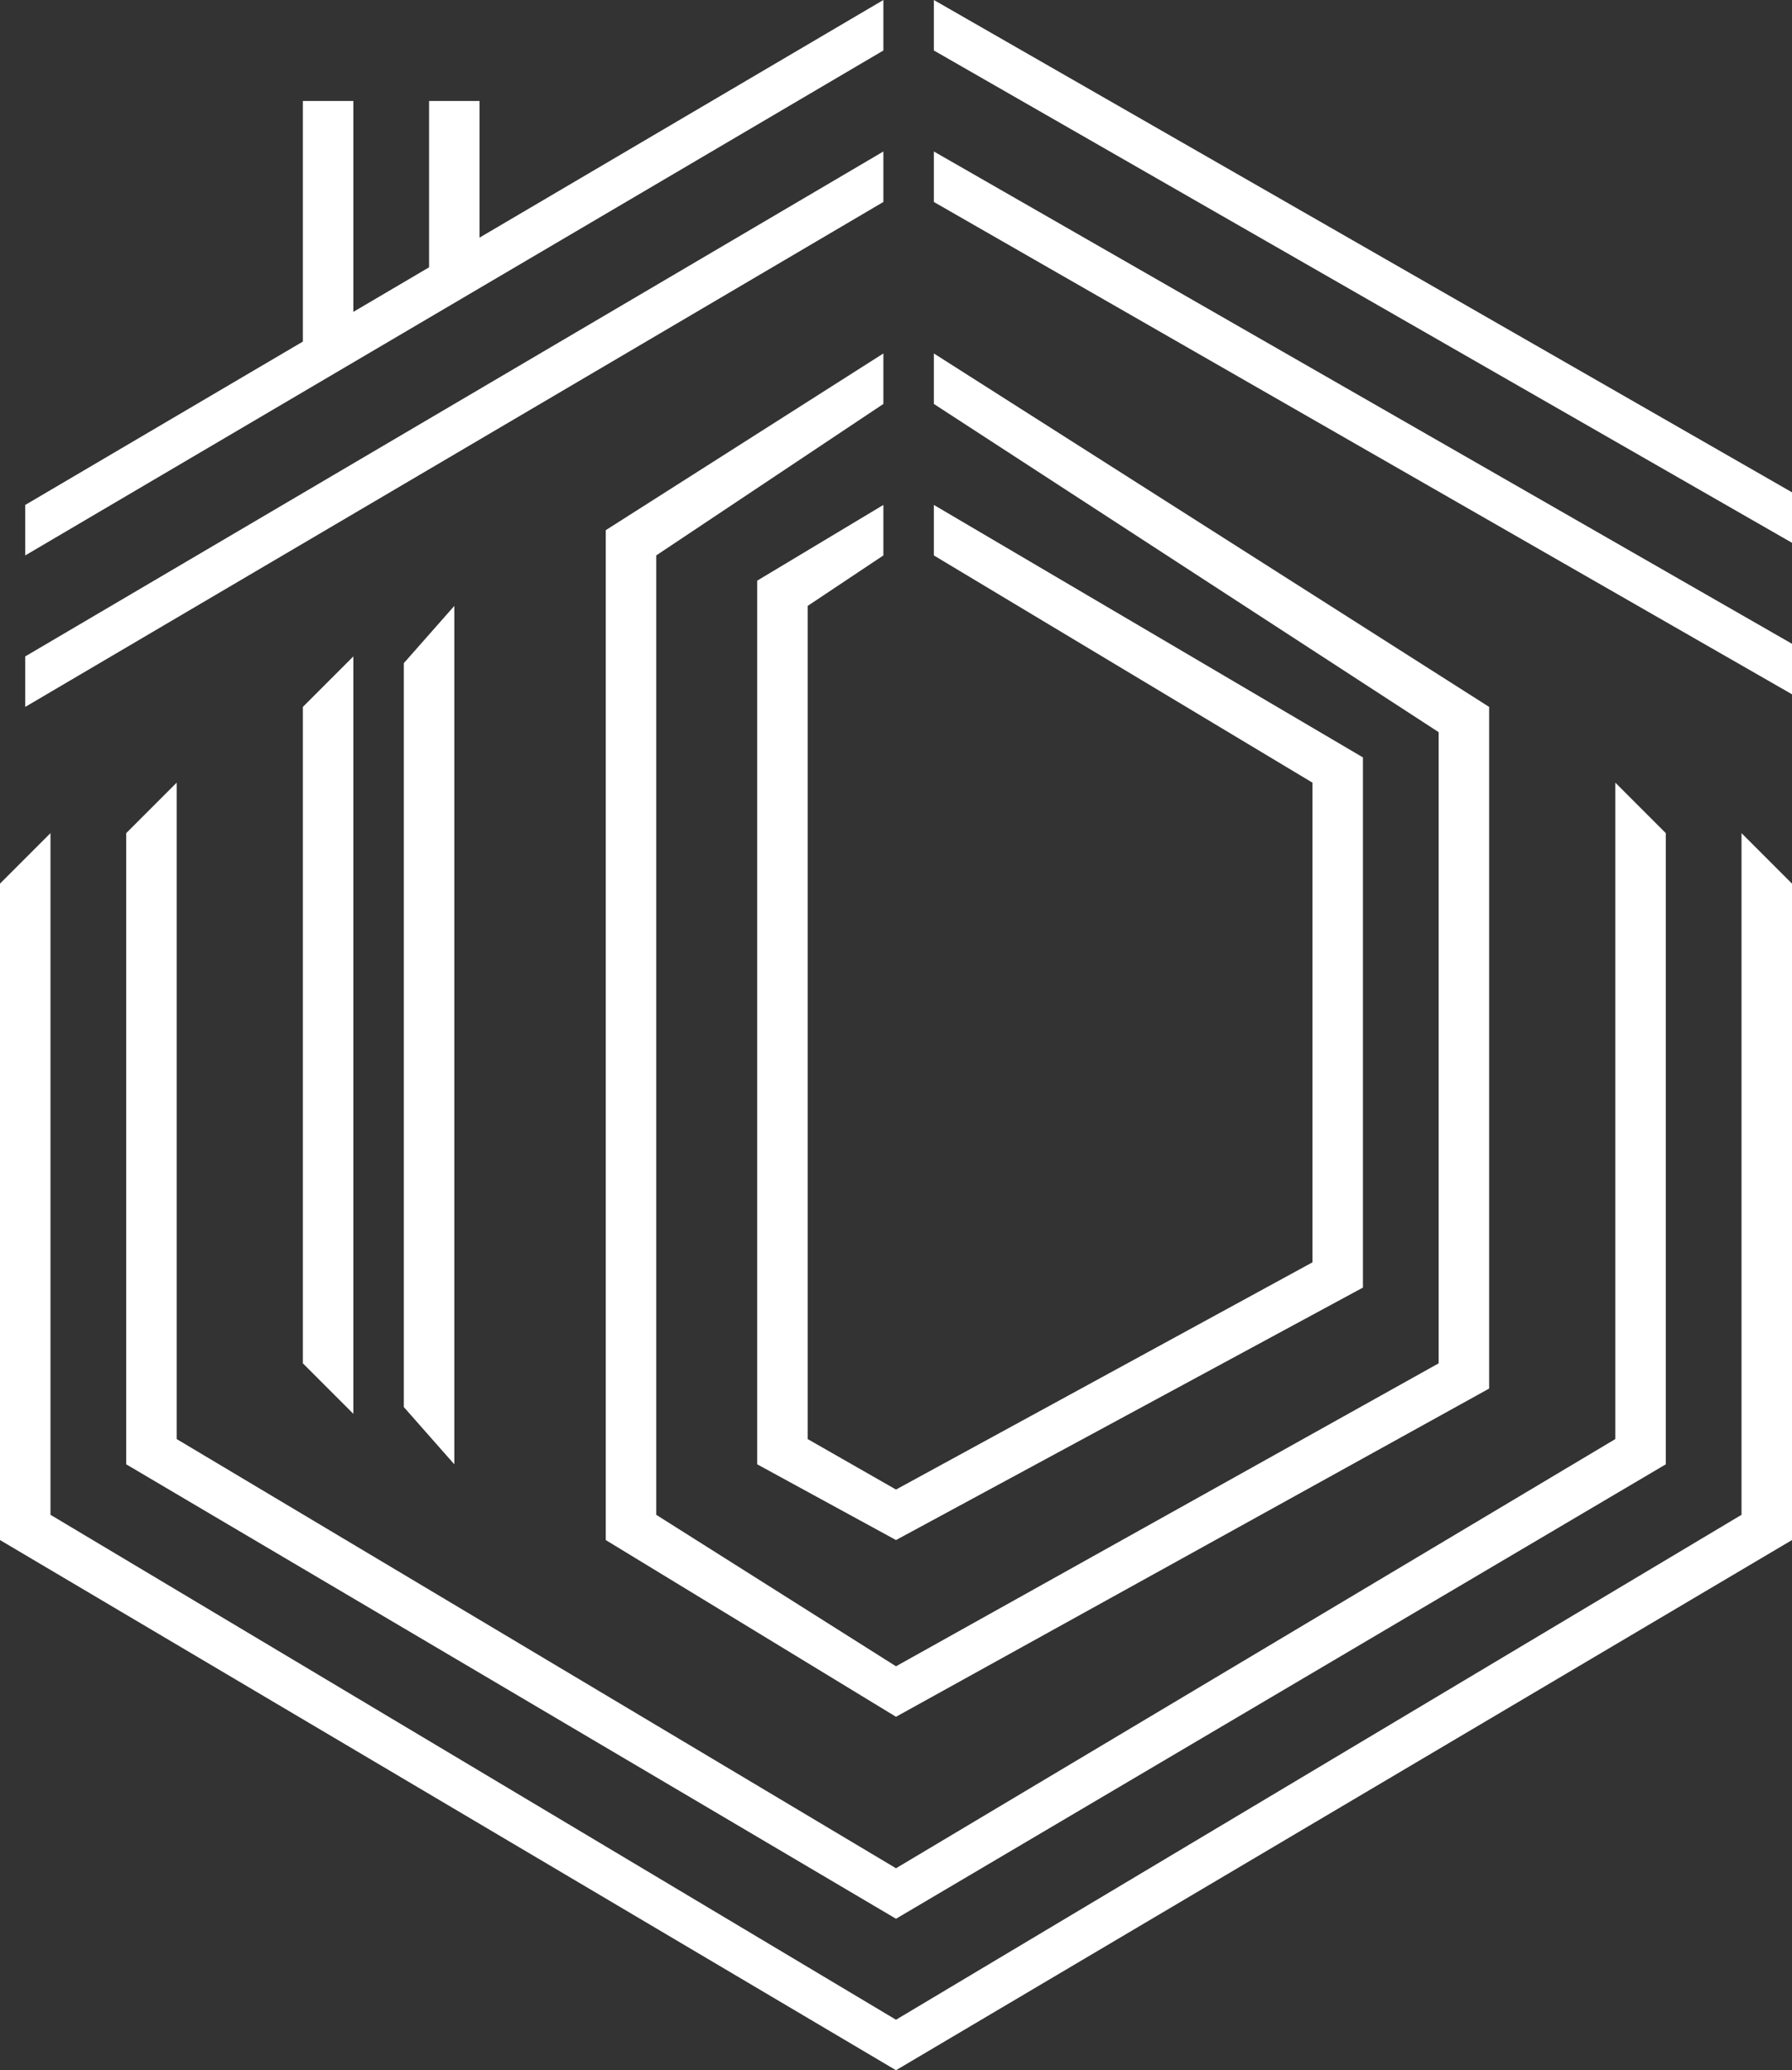
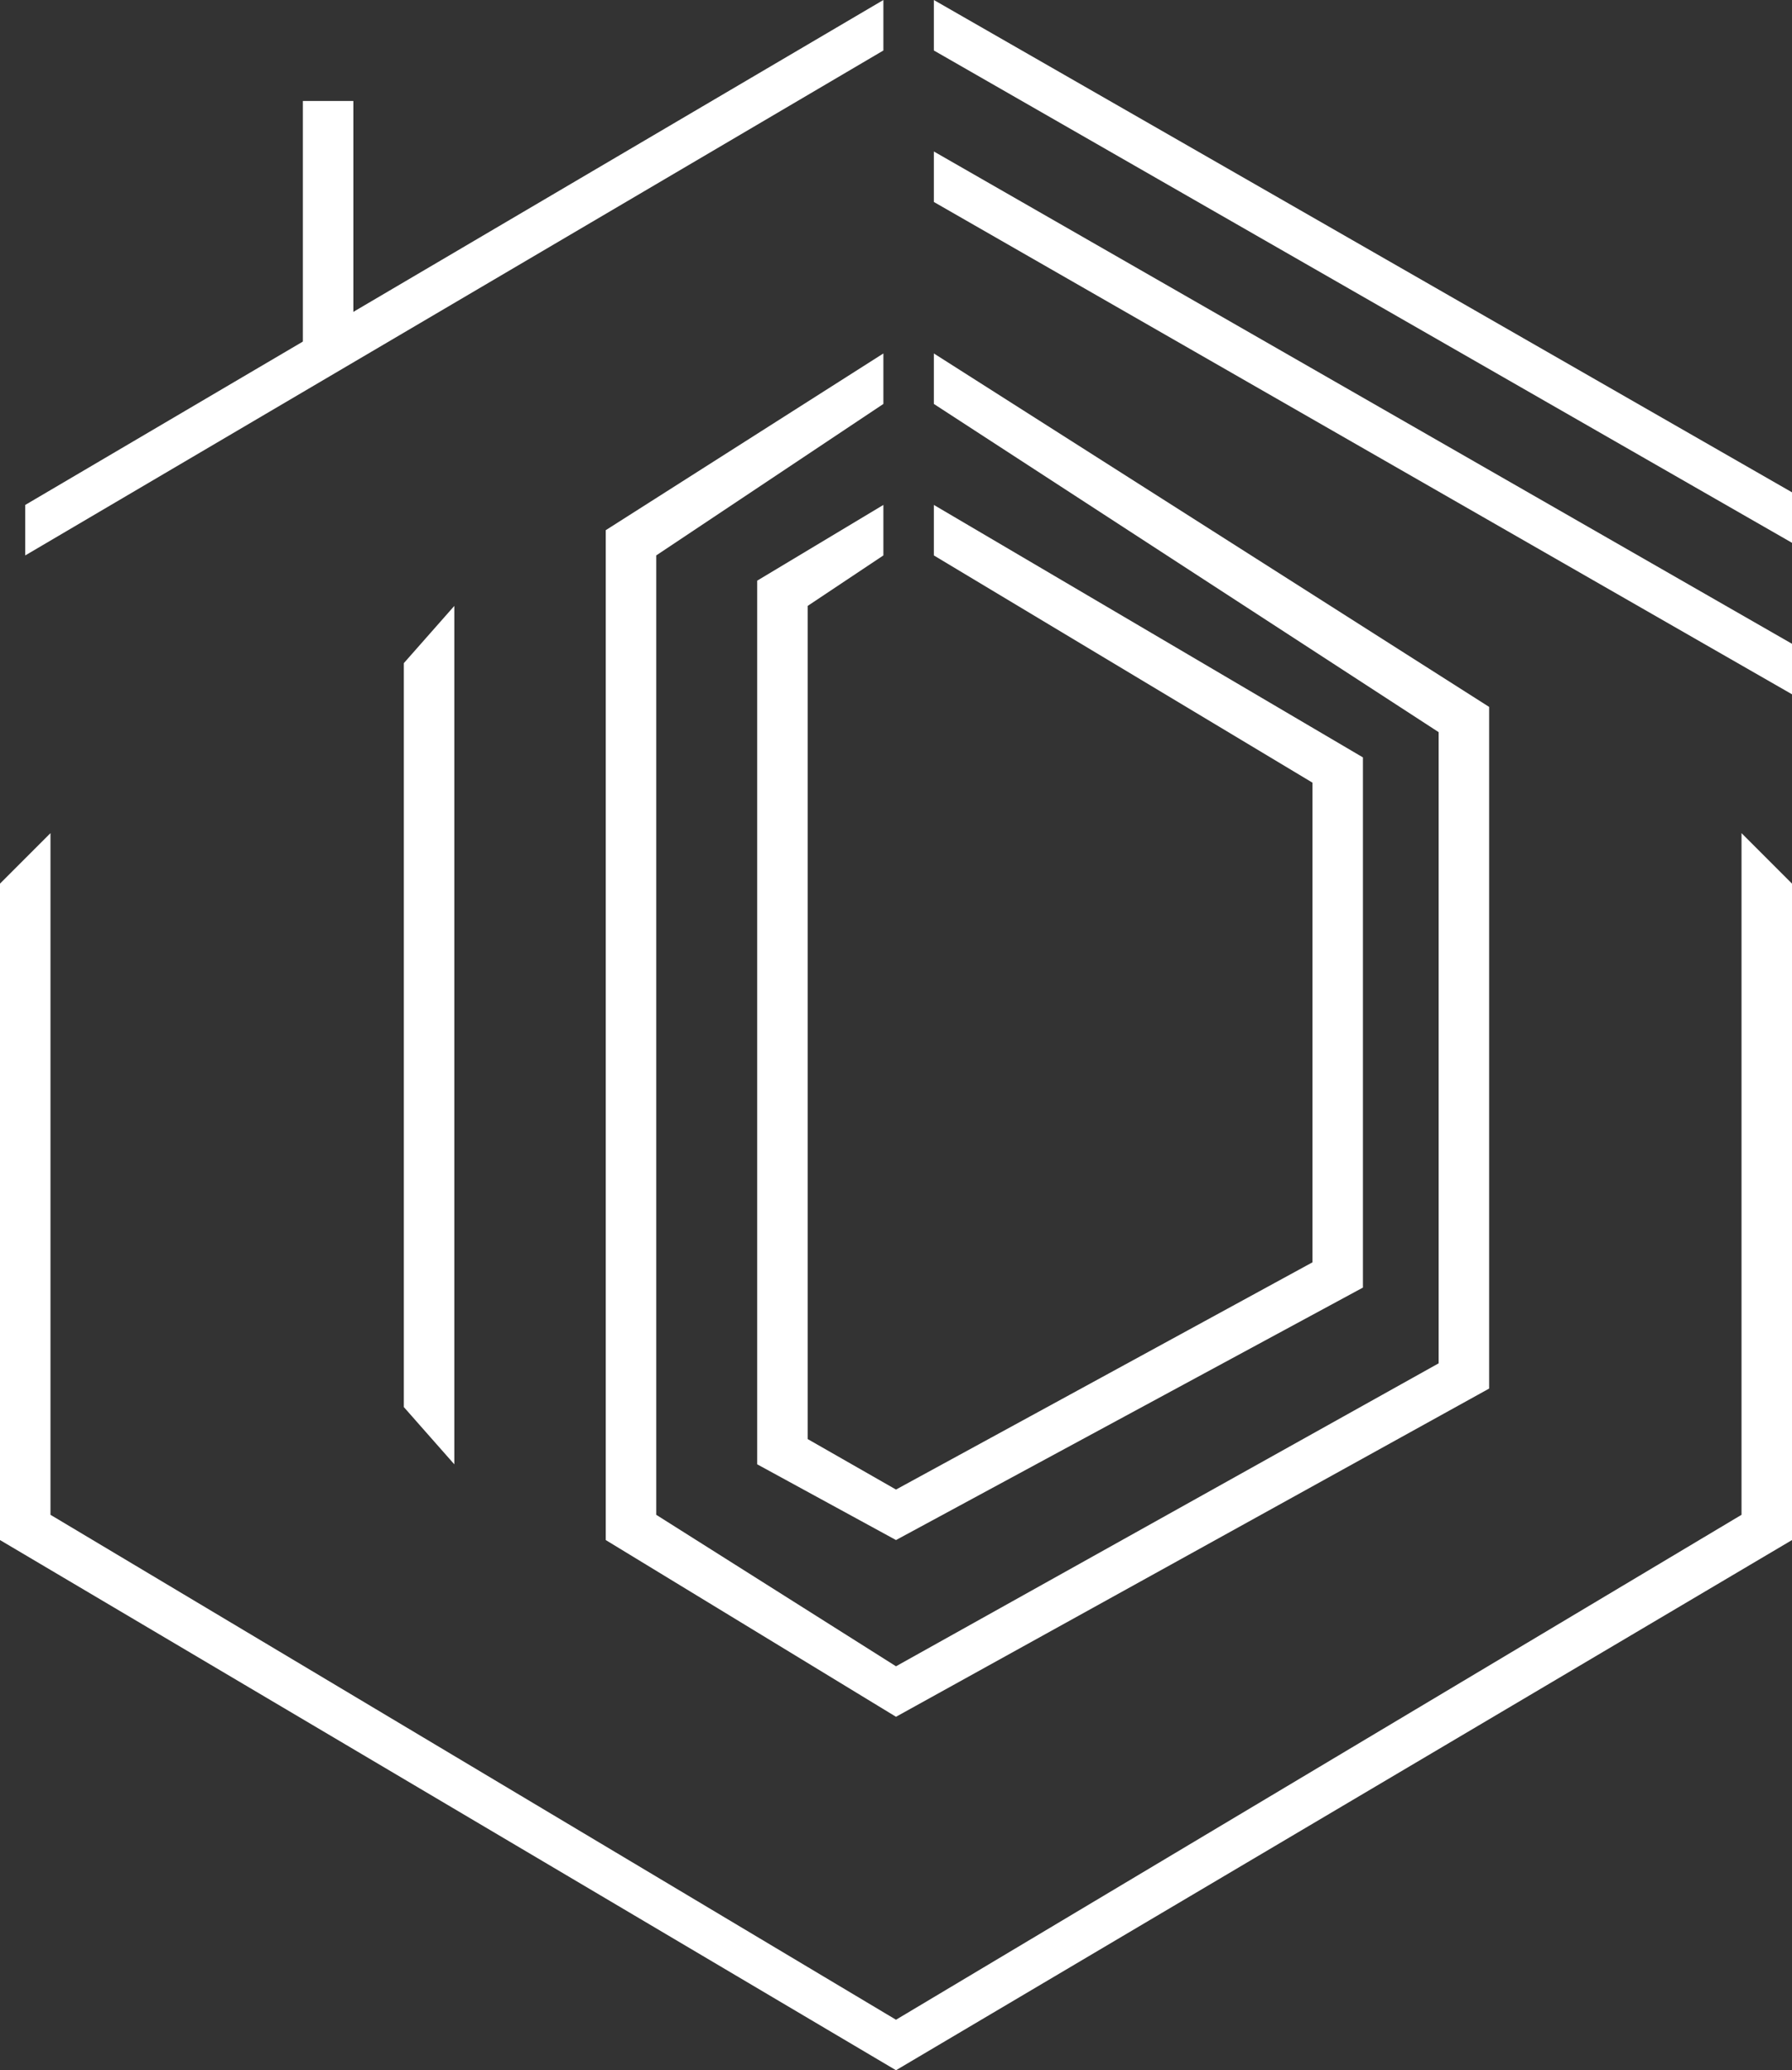
<svg xmlns="http://www.w3.org/2000/svg" width="71" height="82" viewBox="0 0 71 82" fill="none">
  <rect x="0" y="0" width="71" height="82" fill="#333333" stroke="none" />
  <path d="M24 61V21L35 14V16L26 22V60L35.5 66L57 54V29L37 16V14L59 28V55L35.5 68L24 61Z" fill="white" />
  <path d="M35 20L30 23V58L35.5 61L54 51V30L37 20V22L52 31V50L35.5 59L32 57V24L35 22V20Z" fill="white" />
-   <path d="M14 26L12 28V54L14 56V26Z" fill="white" />
  <path d="M18 24L16 26.267V55.733L18 58V24Z" fill="white" />
  <path d="M37 2V0L71 19.5V21.5L37 2Z" fill="white" />
  <path d="M37 8V6L71 25.5V27.5L37 8Z" fill="white" />
-   <path d="M1 26V28L35 8V6L1 26Z" fill="white" />
  <path d="M12 4V14H14V4H12Z" fill="white" />
-   <path d="M17 4V11H19V4H17Z" fill="white" />
  <path d="M1 20V22L35 2V0L1 20Z" fill="white" />
  <path d="M2 33L0 35V61L35.5 82L71 61V35L69 33V60L35.5 80L2 60V33Z" fill="white" />
-   <path d="M5 58V33L7 31V57L35.5 74L64 57V31L66 33V58L35.5 76L5 58Z" fill="white" />
</svg>